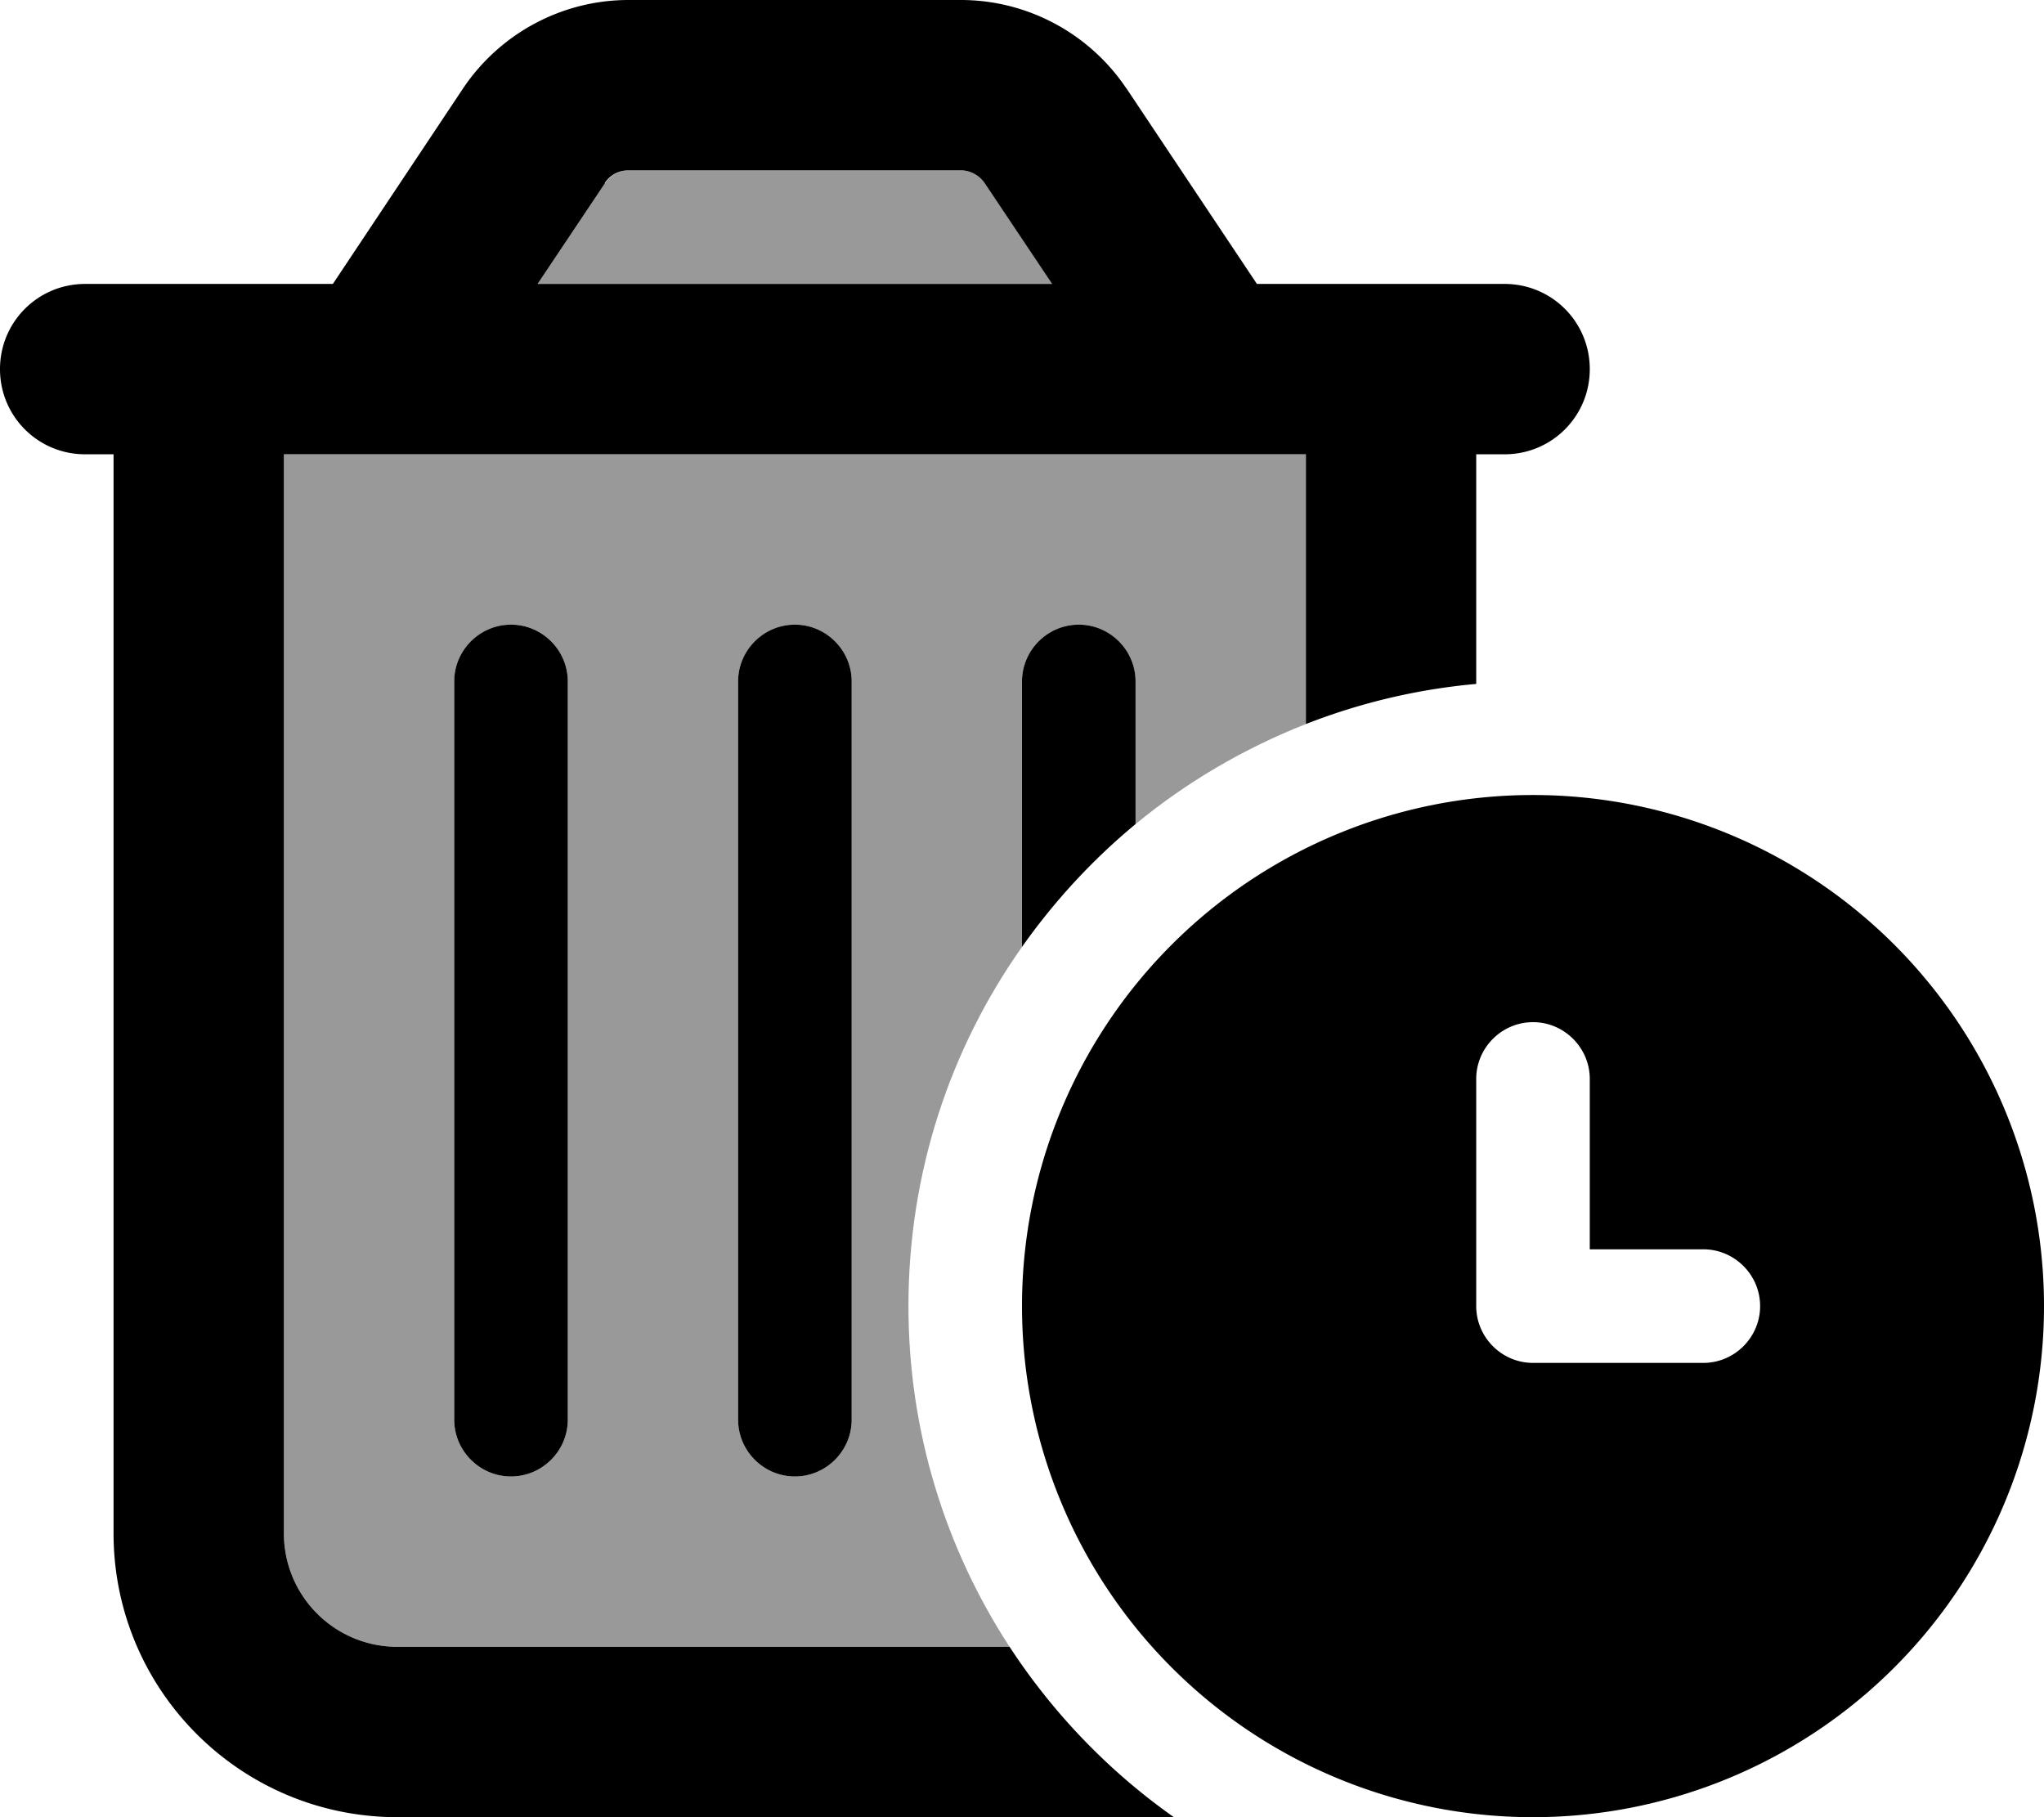
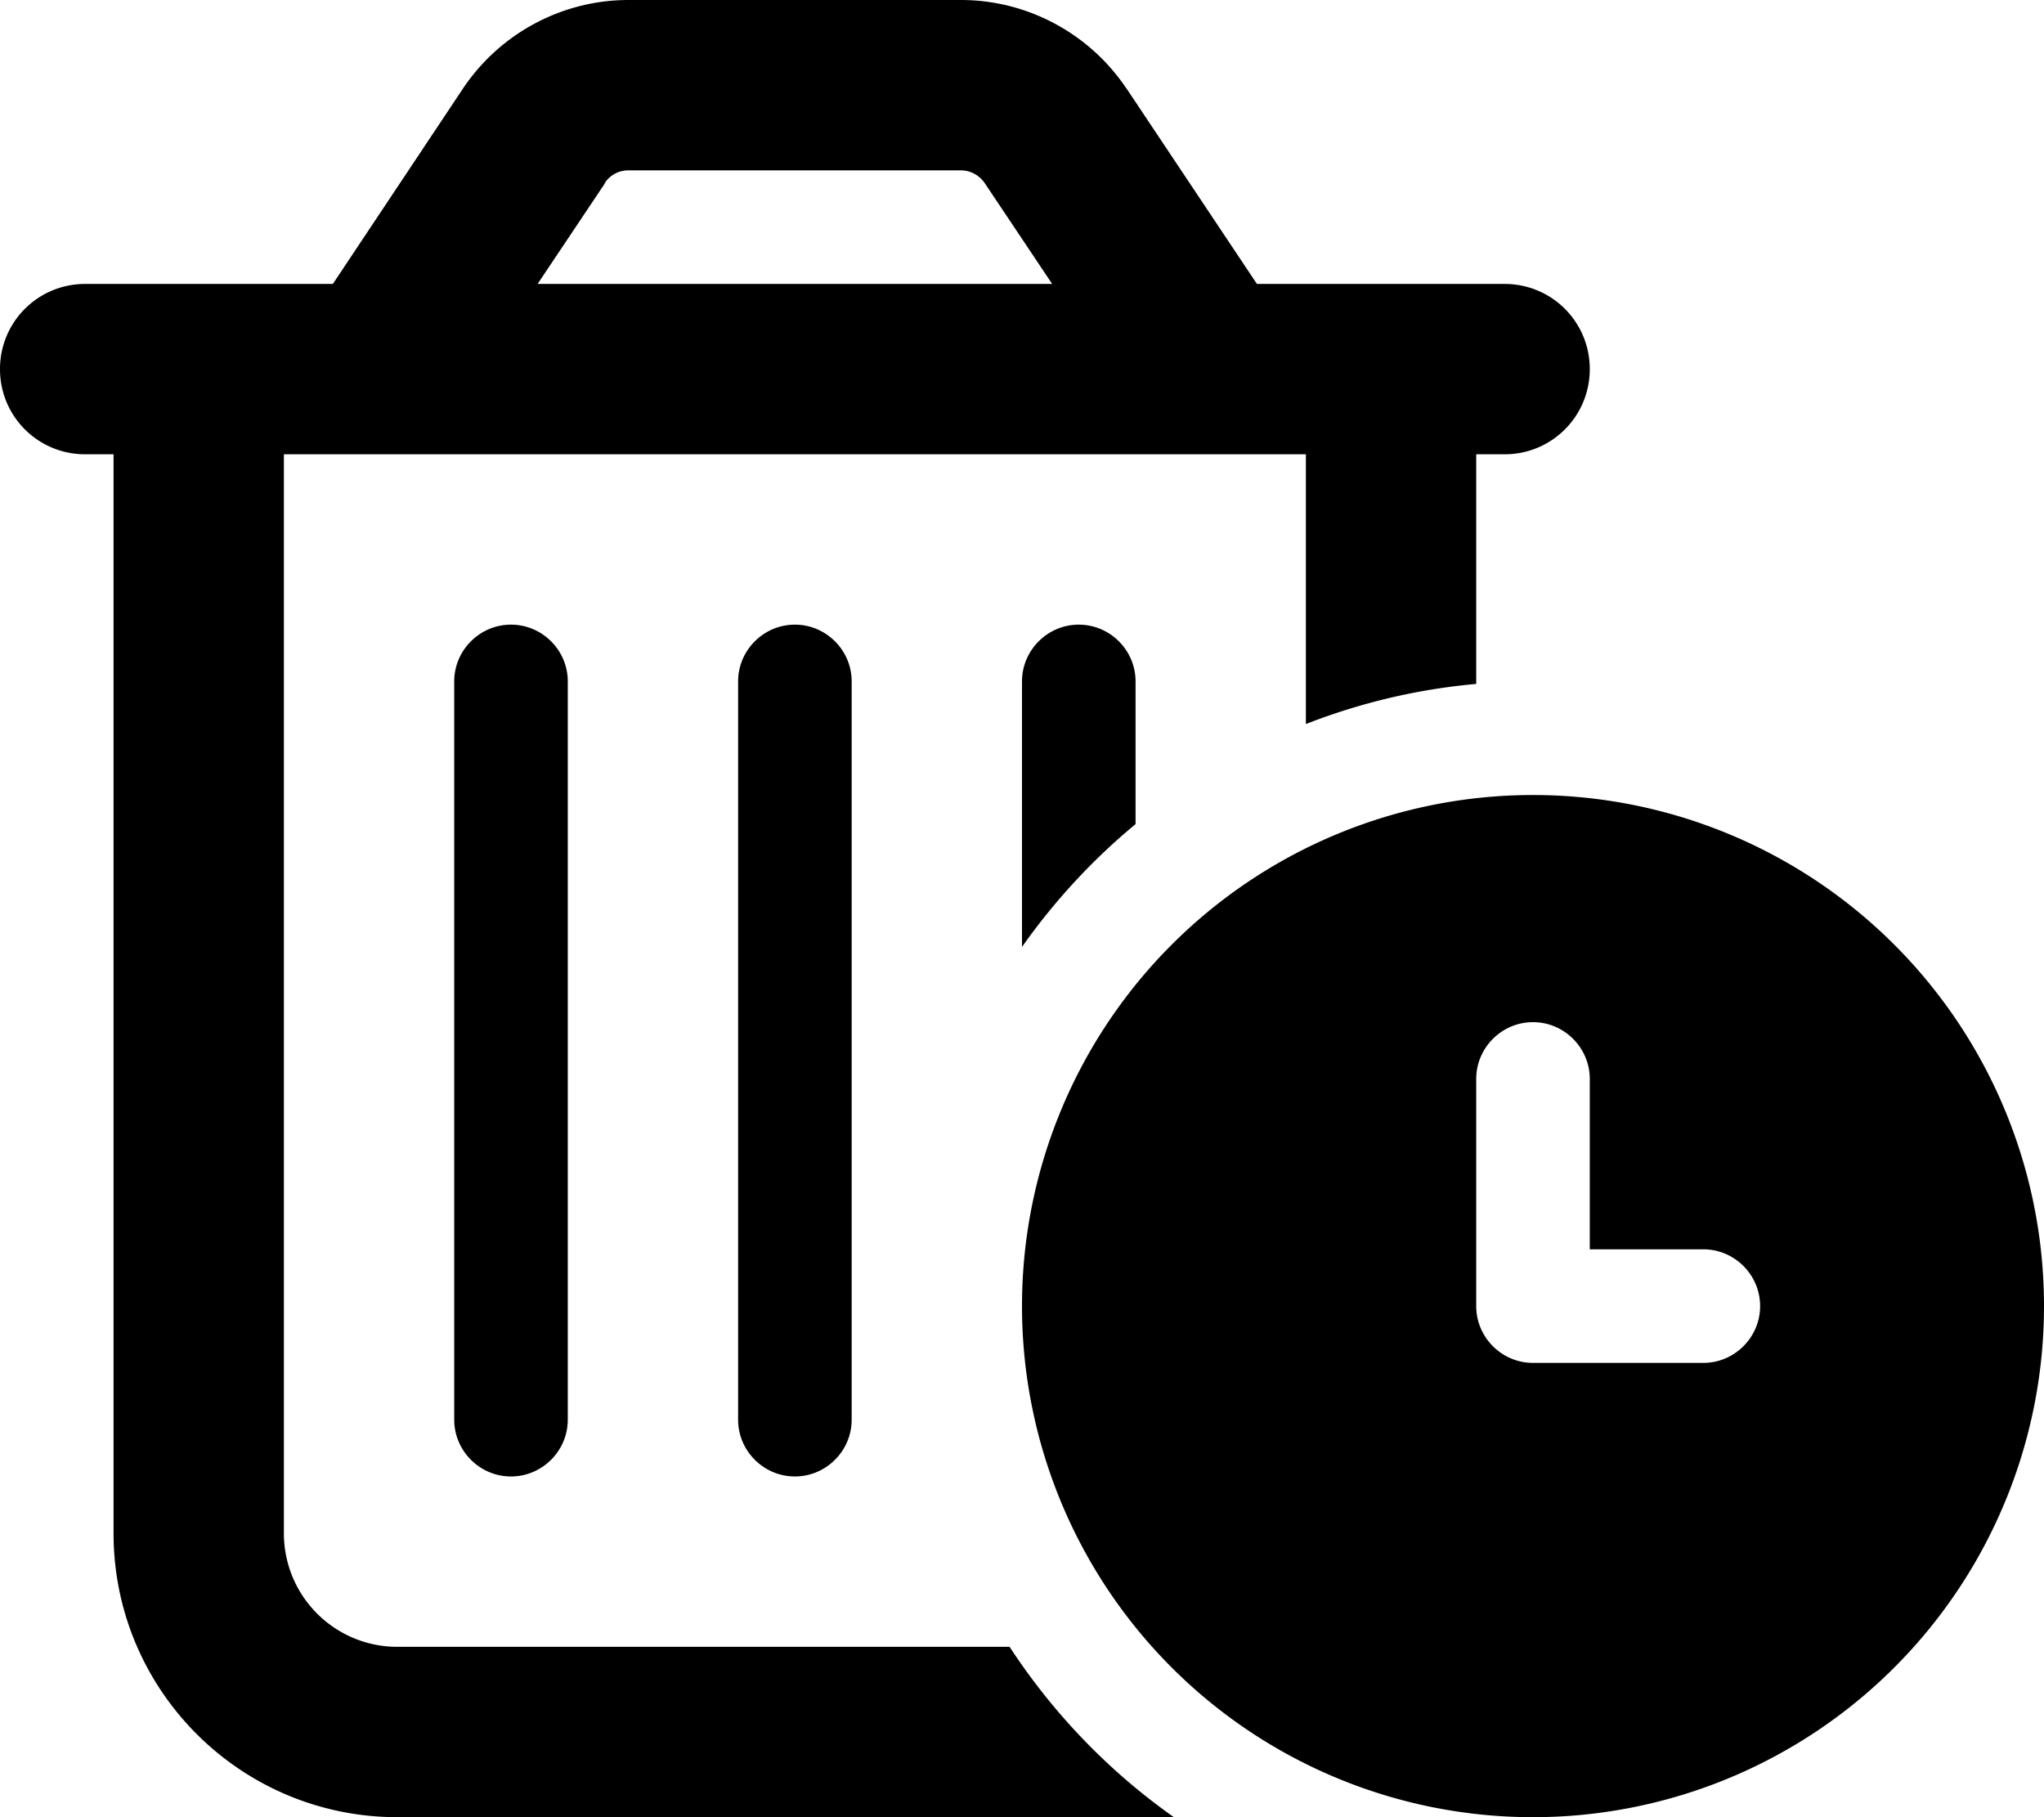
<svg xmlns="http://www.w3.org/2000/svg" viewBox="0 0 576 512">
  <defs>
    <style>.fa-secondary{opacity:.4}</style>
  </defs>
-   <path class="fa-secondary" d="M80 128l288 0 0 76c-17.5 6.9-33.7 16.4-48 28.2l0-40.2c0-8.8-7.2-16-16-16s-16 7.2-16 16l0 74.8c-20.2 28.6-32 63.5-32 101.2c0 35.4 10.5 68.4 28.5 96L112 464c-17.7 0-32-14.3-32-32l0-304zm48 64l0 208c0 8.8 7.2 16 16 16s16-7.2 16-16l0-208c0-8.8-7.2-16-16-16s-16 7.2-16 16zM151.5 80l19-28.4c1.5-2.2 4-3.6 6.7-3.6l93.7 0c2.7 0 5.2 1.3 6.7 3.6l19 28.4-145 0zM208 192l0 208c0 8.8 7.2 16 16 16s16-7.2 16-16l0-208c0-8.8-7.2-16-16-16s-16 7.2-16 16z" />
  <path class="fa-primary" d="M170.5 51.6L151.5 80l145 0-19-28.4c-1.5-2.2-4-3.6-6.7-3.6l-93.7 0c-2.7 0-5.2 1.3-6.7 3.6zm147-26.6L354.2 80 368 80l48 0 8 0c13.3 0 24 10.7 24 24s-10.7 24-24 24l-8 0 0 64.7c-16.8 1.5-32.9 5.4-48 11.3l0-76L80 128l0 304c0 17.7 14.3 32 32 32l172.5 0c12.3 18.8 28 35.1 46.3 48L112 512c-44.2 0-80-35.8-80-80l0-304-8 0c-13.3 0-24-10.7-24-24S10.7 80 24 80l8 0 48 0 13.8 0 36.7-55.1C140.9 9.4 158.4 0 177.1 0l93.7 0c18.7 0 36.2 9.4 46.6 24.9zM320 192l0 40.2c-12.1 10-22.9 21.7-32 34.6l0-74.8c0-8.8 7.2-16 16-16s16 7.2 16 16zm-160 0l0 208c0 8.8-7.2 16-16 16s-16-7.2-16-16l0-208c0-8.8 7.2-16 16-16s16 7.2 16 16zm80 0l0 208c0 8.8-7.2 16-16 16s-16-7.2-16-16l0-208c0-8.8 7.2-16 16-16s16 7.2 16 16zm48 176a144 144 0 1 1 288 0 144 144 0 1 1 -288 0zm144-80c-8.8 0-16 7.2-16 16l0 64c0 8.8 7.2 16 16 16l48 0c8.8 0 16-7.2 16-16s-7.2-16-16-16l-32 0 0-48c0-8.8-7.2-16-16-16z" />
</svg>